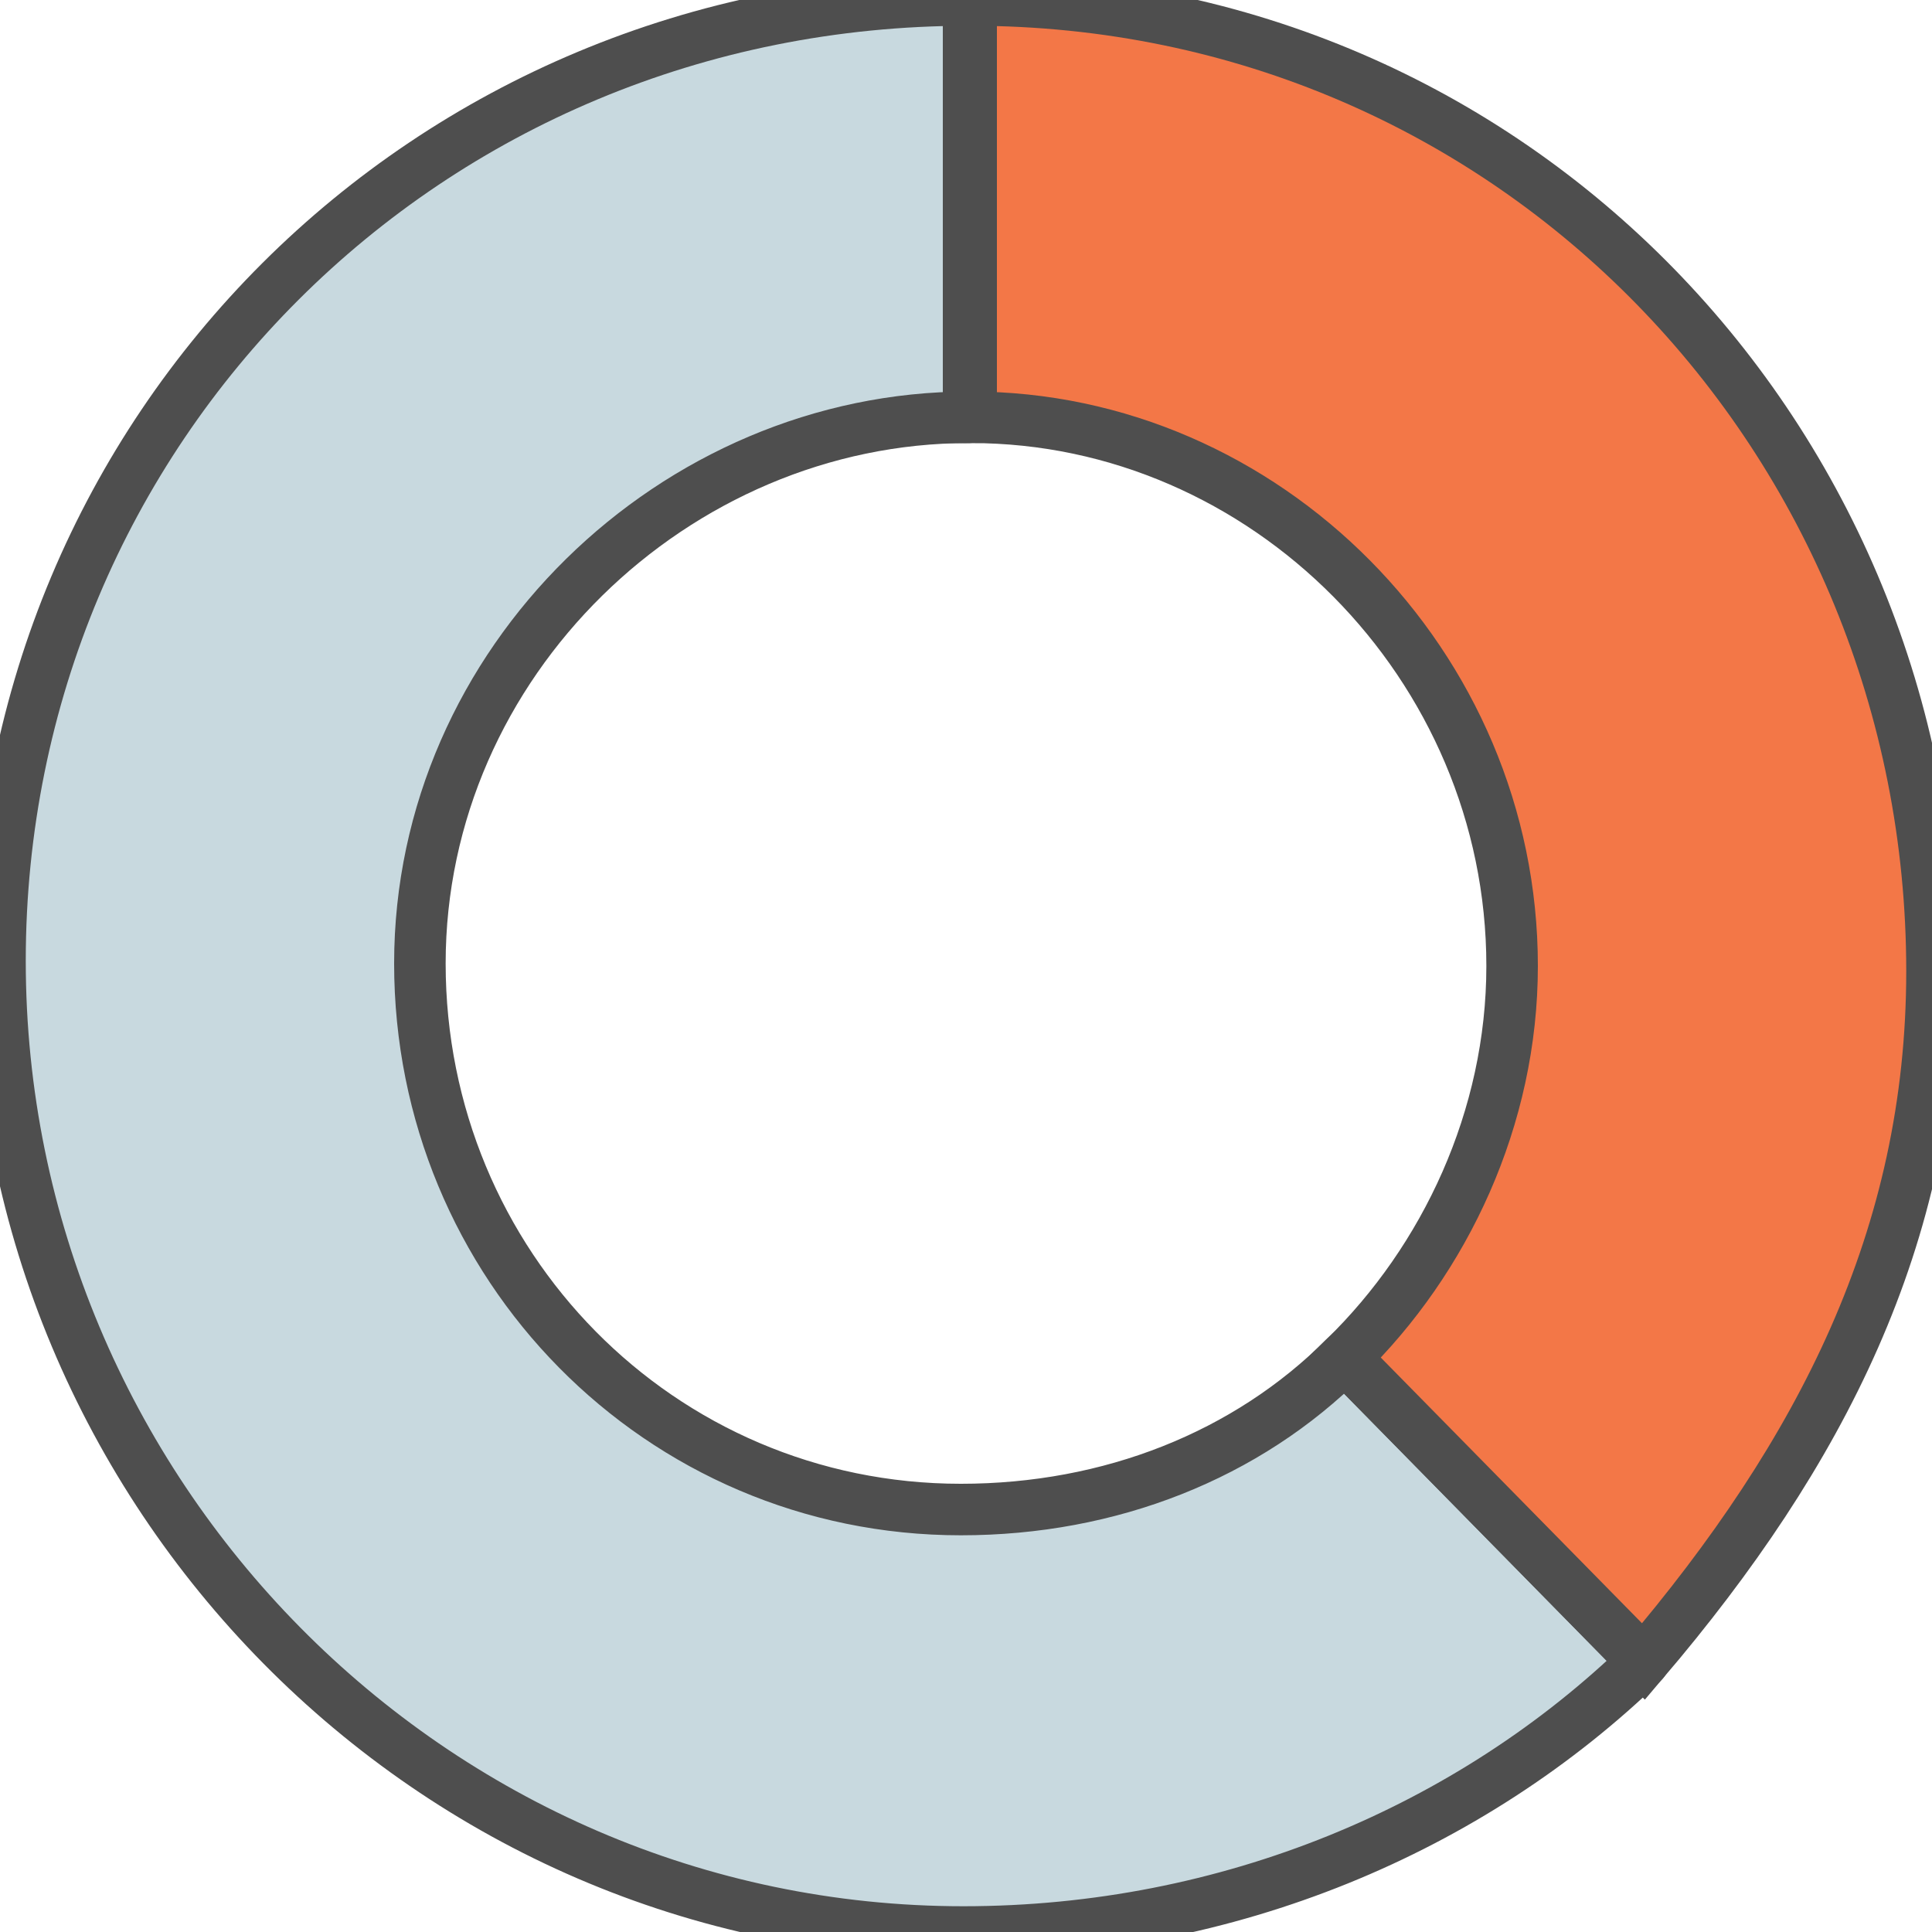
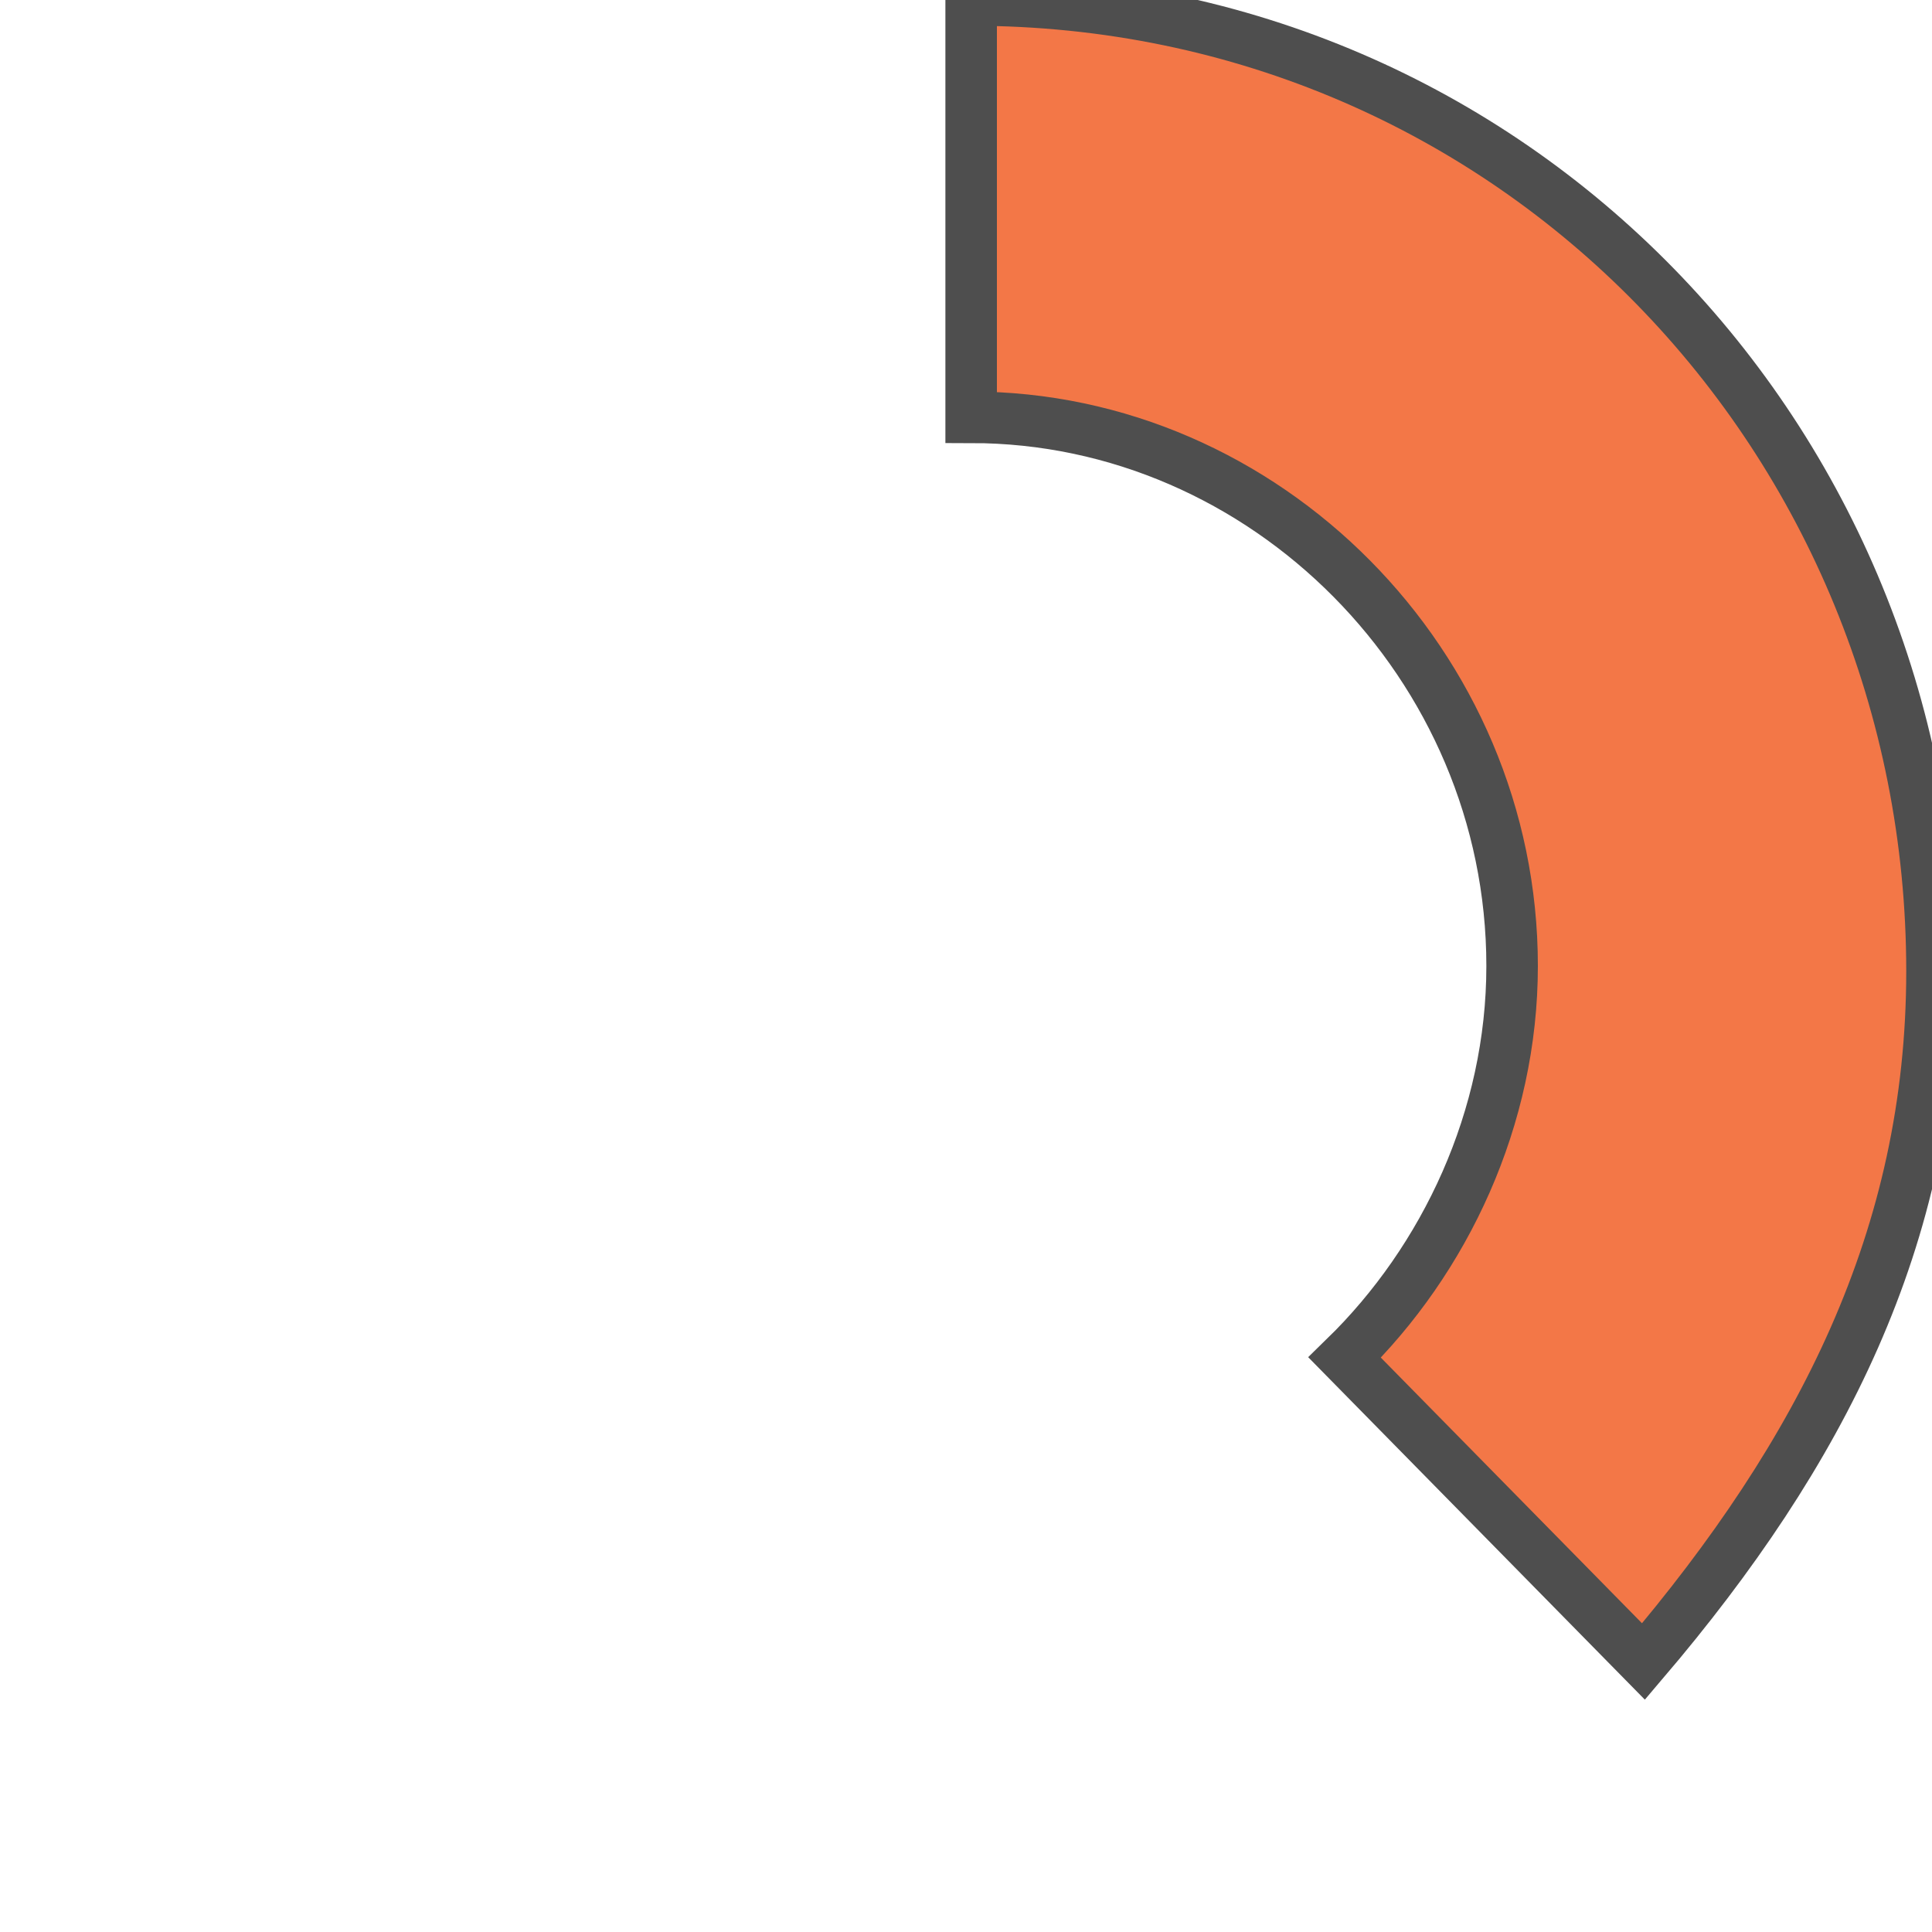
<svg xmlns="http://www.w3.org/2000/svg" version="1.1" id="Vrstva_1" x="0px" y="0px" width="75px" height="75px" viewBox="0 0 75 75" style="enable-background:new 0 0 75 75;" xml:space="preserve">
  <g>
-     <path style="fill:#C8D9DF;stroke:#4E4E4E;stroke-width:2;stroke-linecap:round;stroke-linejoin:round;stroke-miterlimit:10;" d="   M52.2,52.7c-3.8,3.8-9.1,5.9-14.9,5.9c-11.7,0-21-9.5-21-21.2s9.9-21.2,21.3-21.2V0C16.5,0,0,16.7,0,37.3C0,57.9,16.7,75,37.4,75   c10.3,0,19.7-4,26.4-10.5L52.2,52.7z" />
    <path style="fill:#F37747;stroke:#4E4E4E;stroke-width:2;stroke-linecap:round;stroke-miterlimit:10;" d="M63.8,64.5L52.2,52.7   c3.9-3.8,6.5-9.3,6.5-15.2c0-11.7-9.6-21.3-21-21.3V0C58.8,0,75,17.1,75,37.7C75,48,70.7,56.4,63.8,64.5L63.8,64.5z" />
  </g>
</svg>